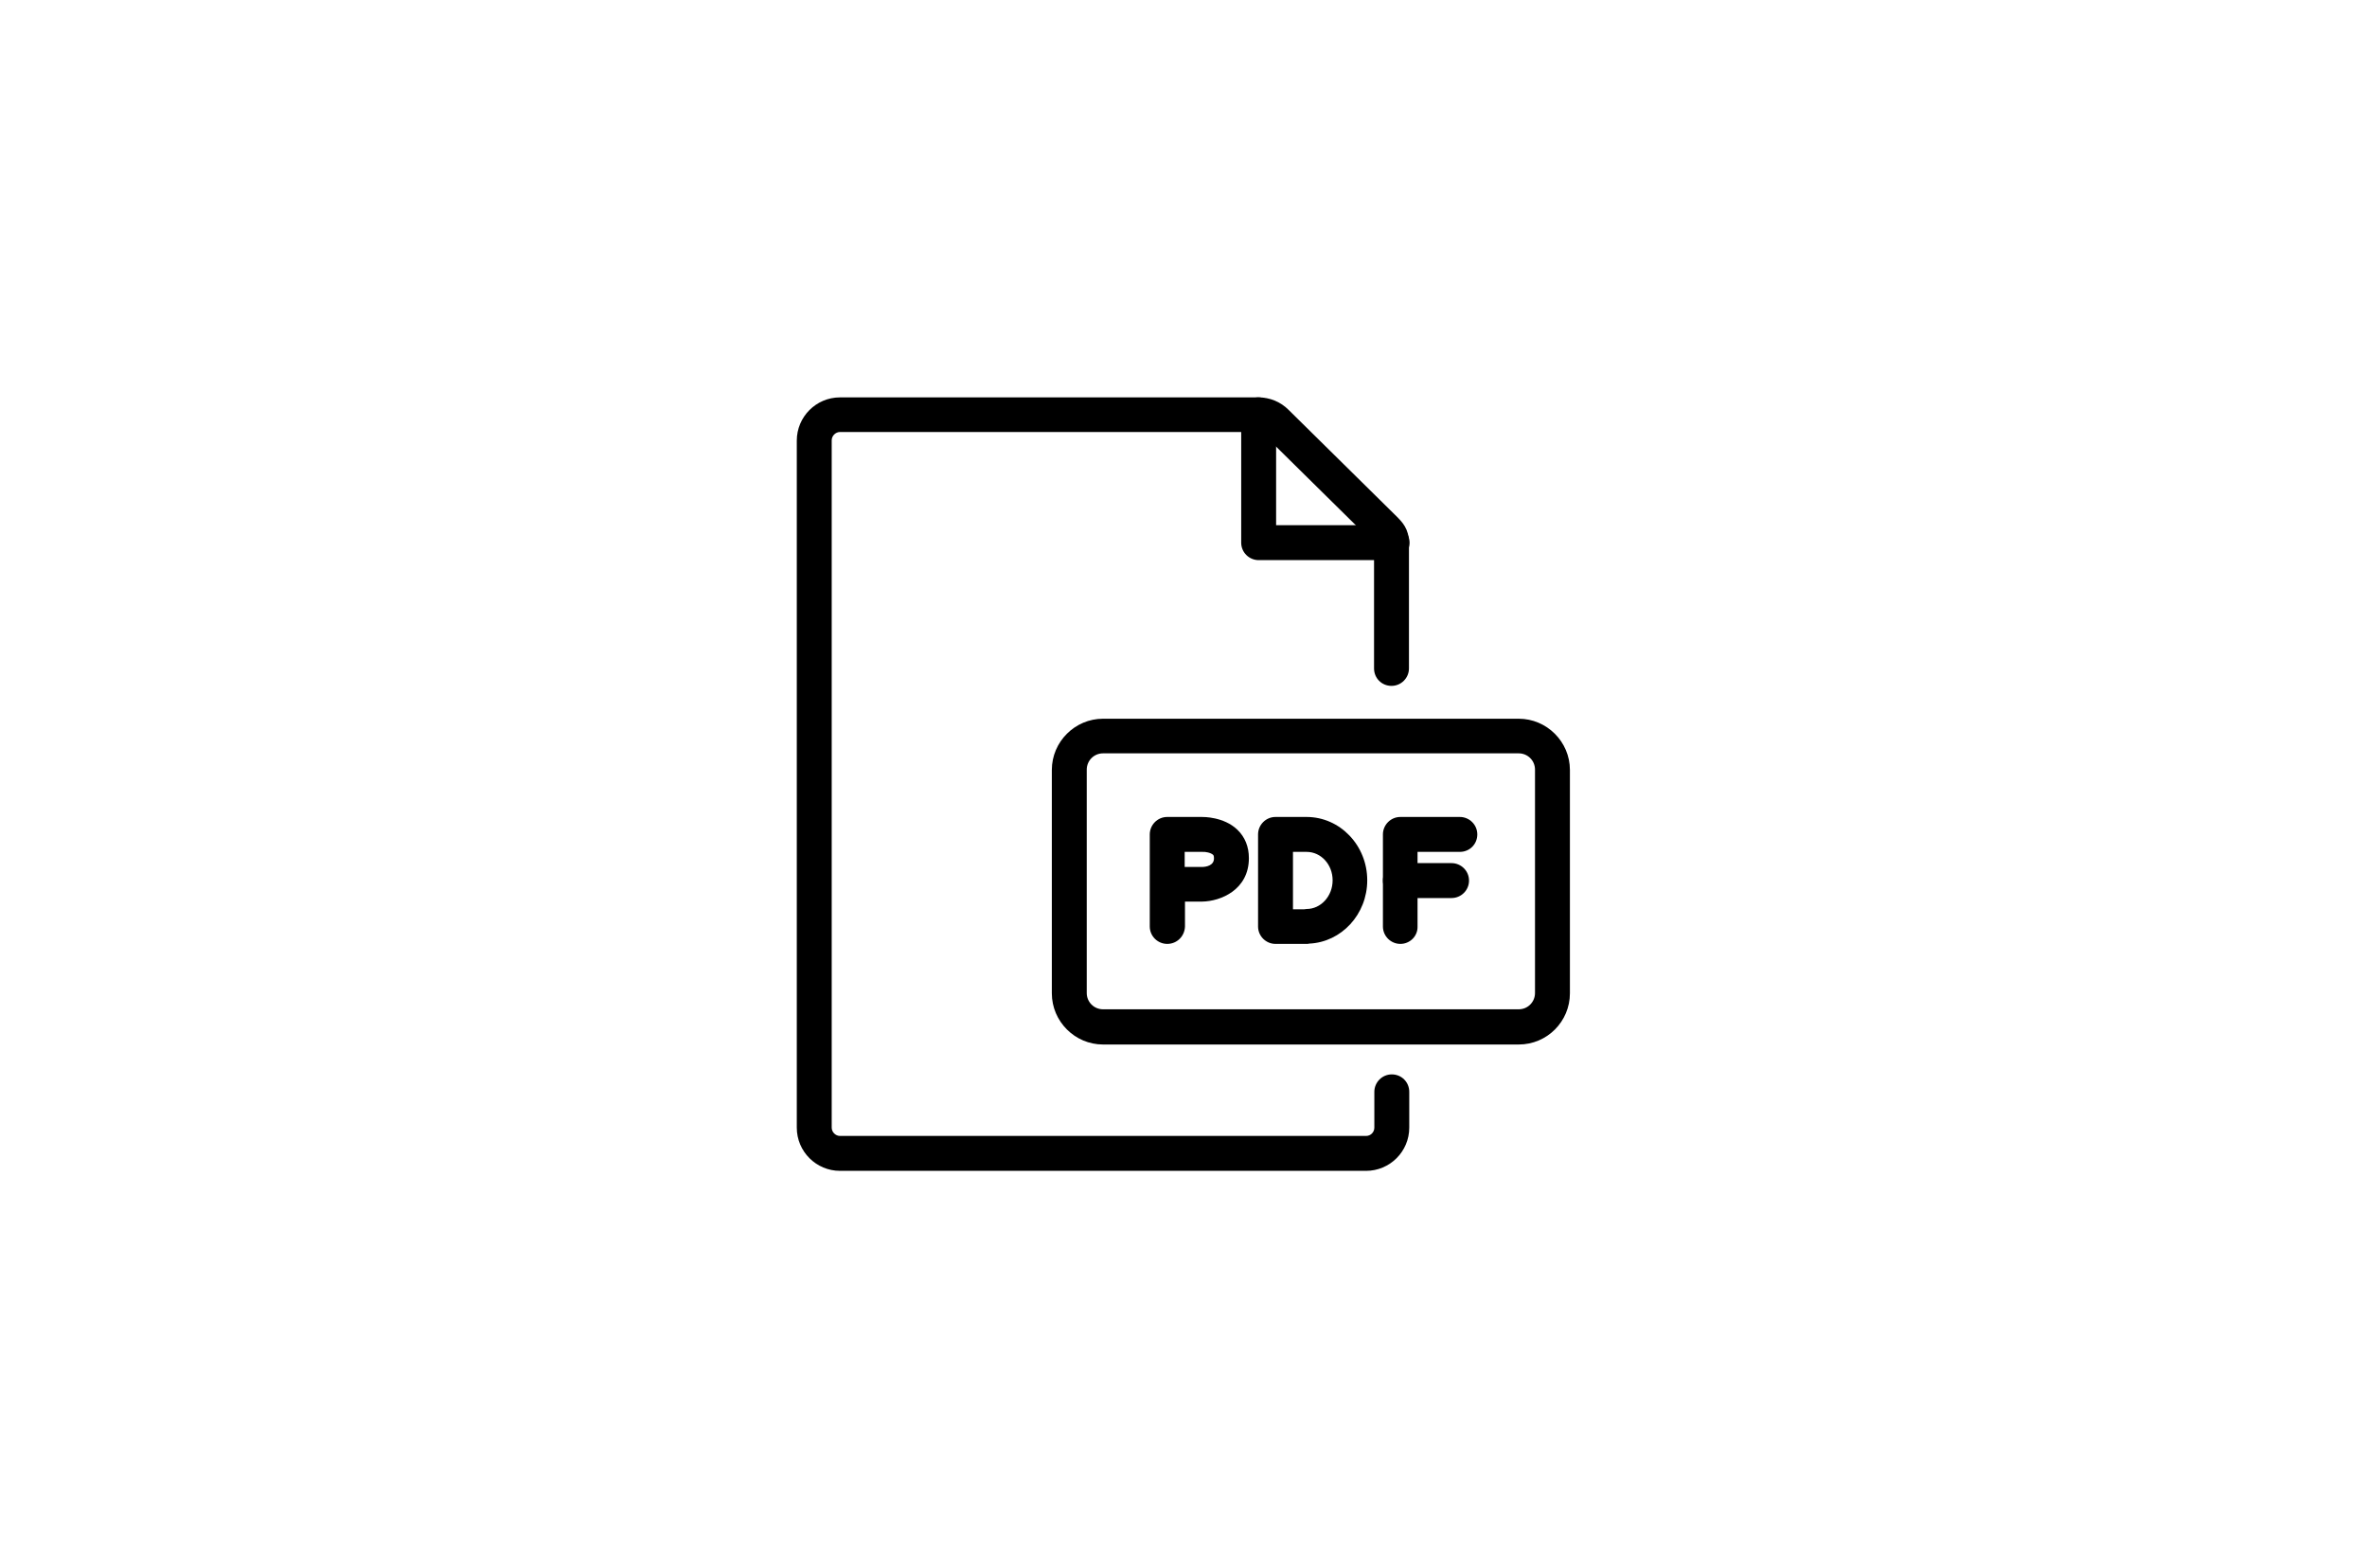
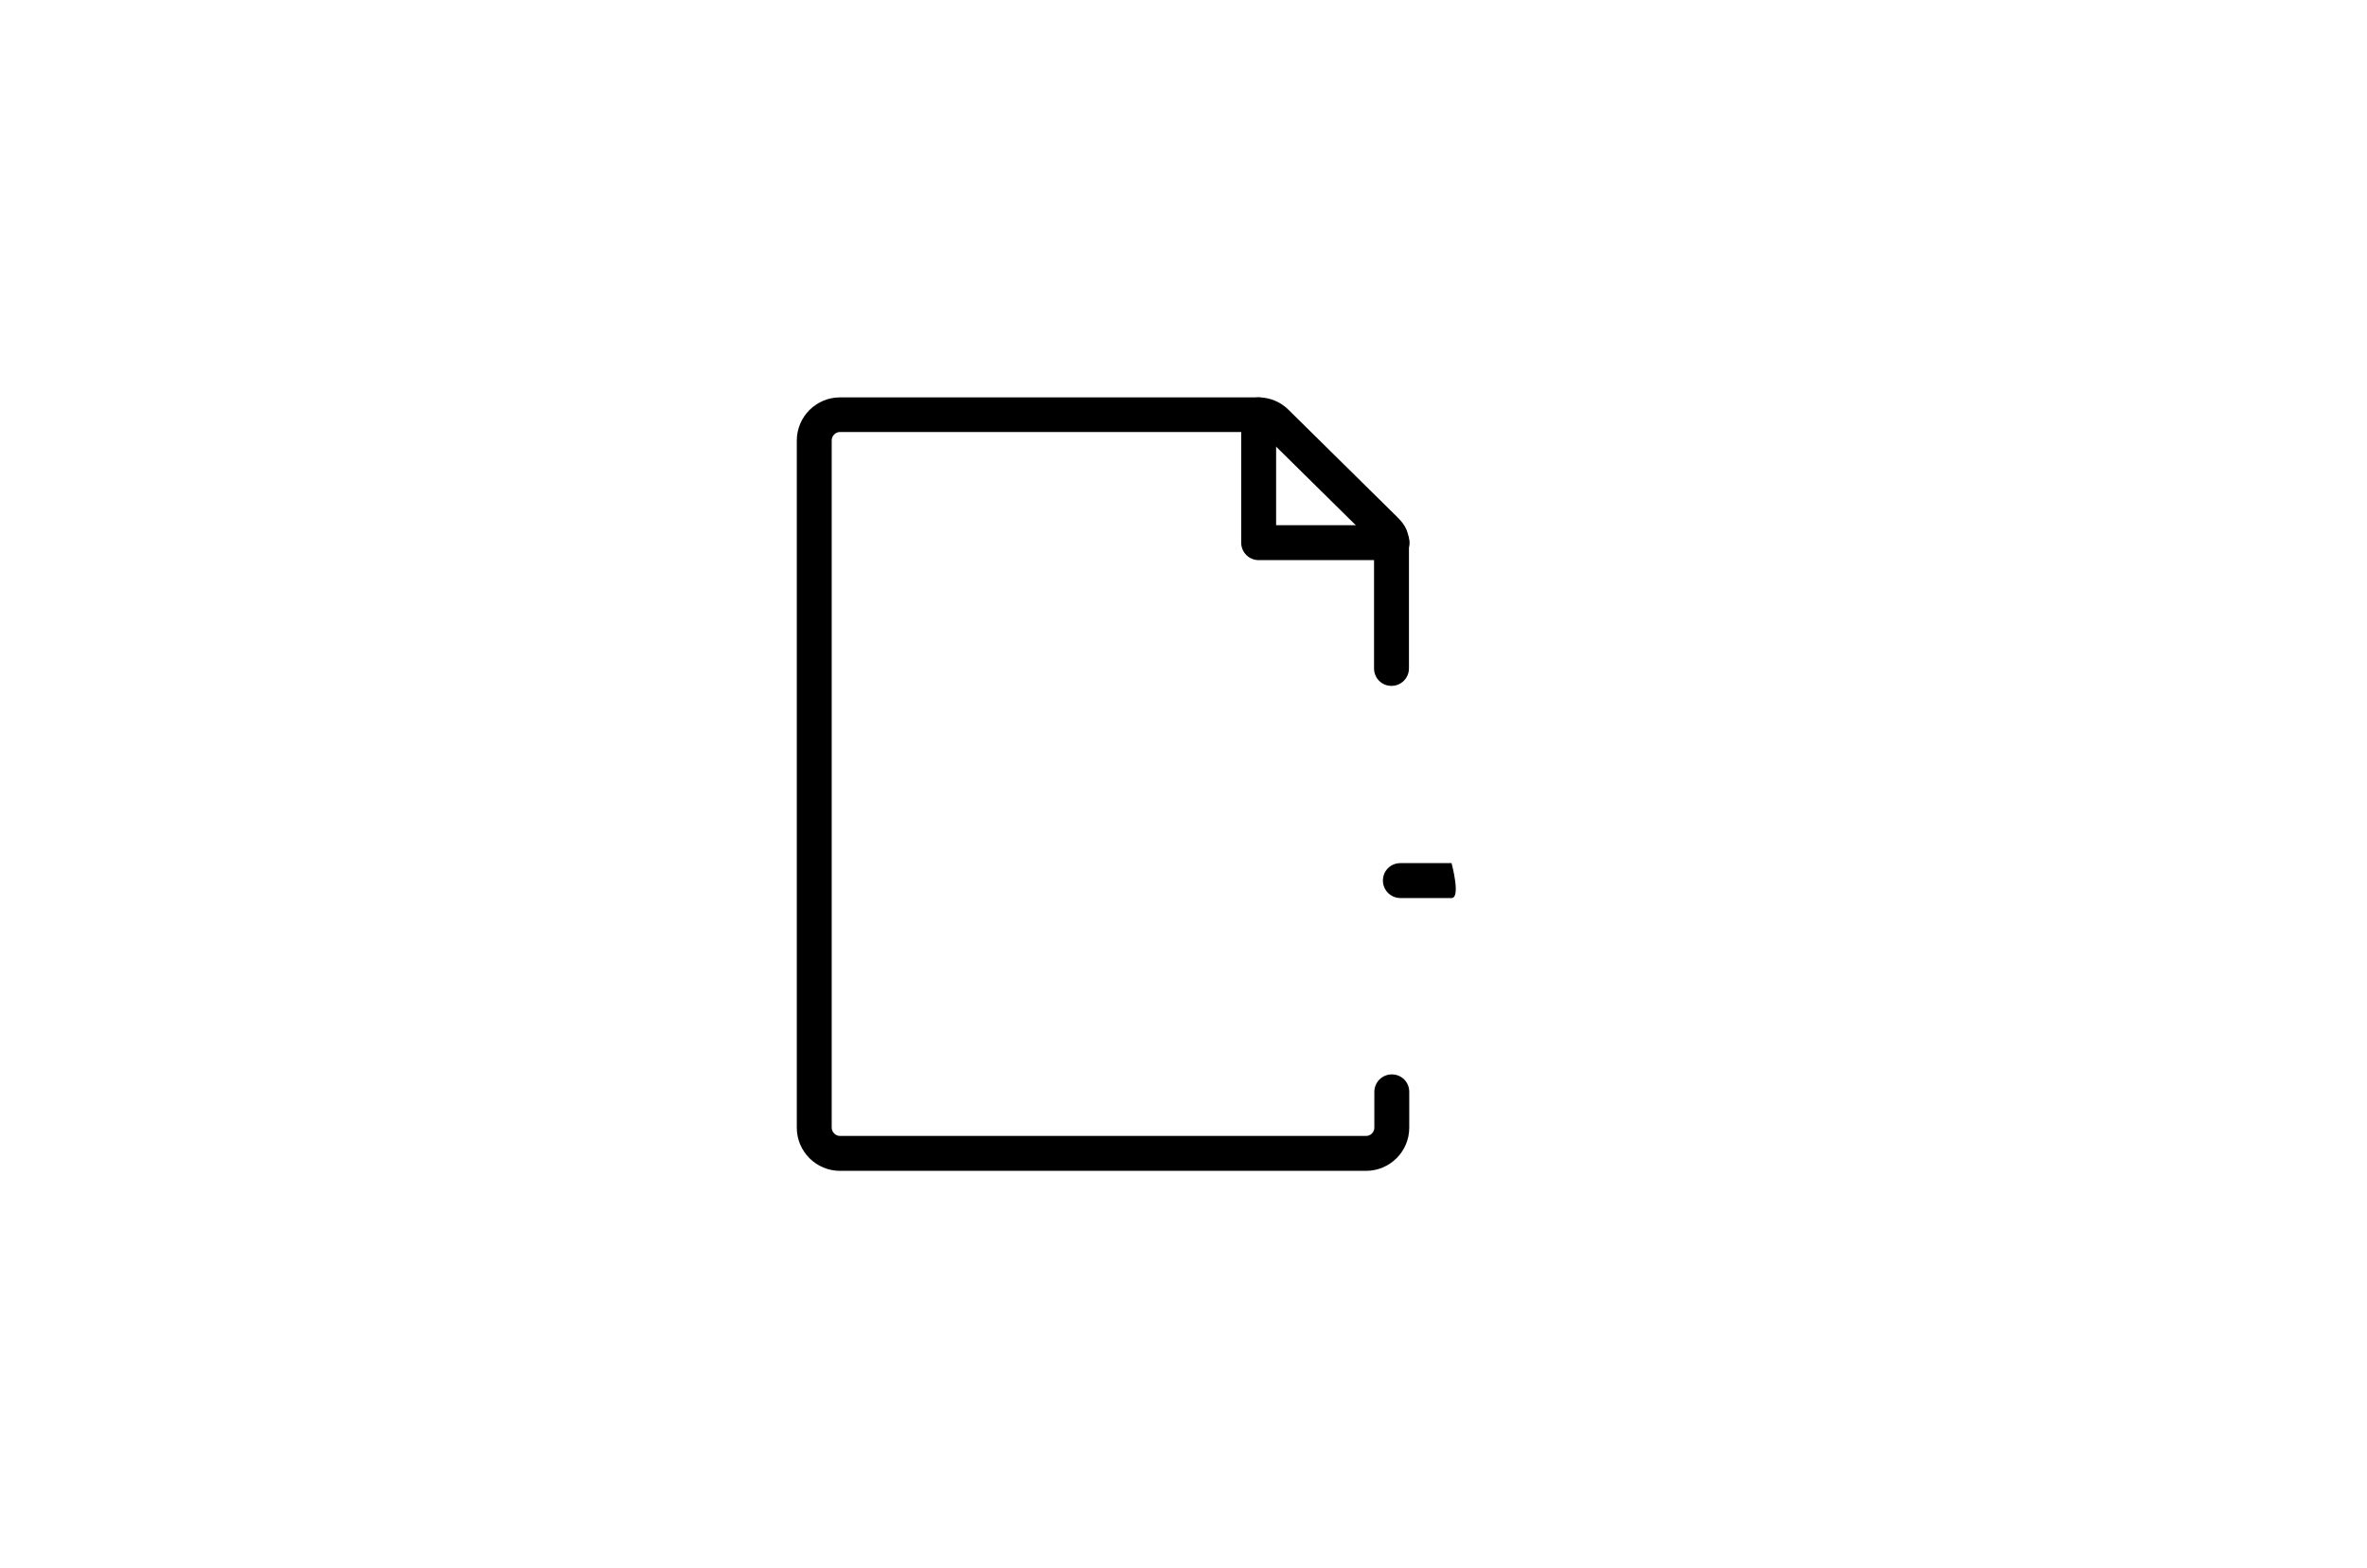
<svg xmlns="http://www.w3.org/2000/svg" width="1600px" height="1060px" version="1.1" id="Layer_1" x="0px" y="0px" viewBox="0 0 800 530" style="enable-background:new 0 0 800 530;" xml:space="preserve">
  <g>
-     <path d="M473.3,319c-3.2,0-5.9-2.6-5.9-5.9V282c0-3.2,2.6-5.9,5.9-5.9h20.1c3.2,0,5.9,2.6,5.9,5.9s-2.6,5.9-5.9,5.9h-14.3v25.2   C479.2,316.4,476.5,319,473.3,319z" />
-     <path d="M490.6,303.5h-17.3c-3.2,0-5.9-2.6-5.9-5.9s2.6-5.9,5.9-5.9h17.3c3.2,0,5.9,2.6,5.9,5.9S493.8,303.5,490.6,303.5z" />
-     <path d="M513.3,353H372.8c-9.5,0-17.3-7.8-17.3-17.3v-75.5c0-9.5,7.8-17.3,17.3-17.3h140.5c9.5,0,17.3,7.8,17.3,17.3v75.5   C530.6,345.2,522.9,353,513.3,353z M372.8,254.6c-3.1,0-5.5,2.5-5.5,5.5v75.5c0,3.1,2.5,5.5,5.5,5.5h140.5c3.1,0,5.5-2.5,5.5-5.5   v-75.5c0-3.1-2.5-5.5-5.5-5.5H372.8z" />
+     <path d="M490.6,303.5h-17.3c-3.2,0-5.9-2.6-5.9-5.9s2.6-5.9,5.9-5.9h17.3S493.8,303.5,490.6,303.5z" />
    <path d="M470.4,189.3h-45c-3.2,0-5.9-2.6-5.9-5.9l0-43.2c0-3.2,2.6-5.9,5.9-5.9c0,0,0,0,0,0c3.2,0,5.9,2.6,5.9,5.9l0,37.3h39.2   c3.2,0,5.9,2.6,5.9,5.9S473.6,189.3,470.4,189.3z" />
    <path d="M461.7,395.7H283.9c-8,0-14.6-6.5-14.6-14.6V148.9c0-8,6.5-14.6,14.6-14.6h141.4c3.9,0,7.5,1.5,10.2,4.2l36.4,35.9   c2,2,4.3,4.3,4.3,9v42.5c0,3.2-2.6,5.9-5.9,5.9s-5.9-2.6-5.9-5.9v-42.3c-0.2-0.2-0.5-0.5-0.8-0.8l-36.5-36c-0.5-0.5-1.2-0.8-2-0.8   H283.9c-1.5,0-2.8,1.3-2.8,2.8v232.3c0,1.5,1.3,2.8,2.8,2.8h177.8c1.6,0,2.8-1.3,2.8-2.8v-12.1c0-3.2,2.6-5.9,5.9-5.9   s5.9,2.6,5.9,5.9v12.1C476.3,389.2,469.7,395.7,461.7,395.7z" />
-     <path d="M394.5,319c-3.2,0-5.9-2.6-5.9-5.9v-14.2c0,0,0,0,0,0V282c0-3.2,2.6-5.9,5.9-5.9h11.7c0.5,0,7.4-0.1,12,4.3   c2.6,2.5,3.9,5.8,3.9,9.6c0,10.7-9.5,14.6-15.8,14.7l-5.8,0v8.4C400.4,316.4,397.8,319,394.5,319z M400.4,287.9v5.1l5.8,0   c1.5,0,4.1-0.5,4.1-2.9c0-0.9-0.2-1.1-0.3-1.2c-0.7-0.7-2.6-1.1-3.7-1L400.4,287.9z" />
-     <path d="M441.6,319h-10.5c-3.2,0-5.9-2.6-5.9-5.9V282c0-3.2,2.6-5.9,5.9-5.9h10.5c11.3,0,20.5,9.6,20.5,21.4   c0,11.5-8.7,20.9-19.6,21.4C442.2,319,441.9,319,441.6,319z M436.9,307.3h3.9c0.3,0,0.5-0.1,0.8-0.1c4.8,0,8.8-4.3,8.8-9.7   c0-5.3-3.9-9.6-8.8-9.6h-4.6V307.3z" />
  </g>
</svg>